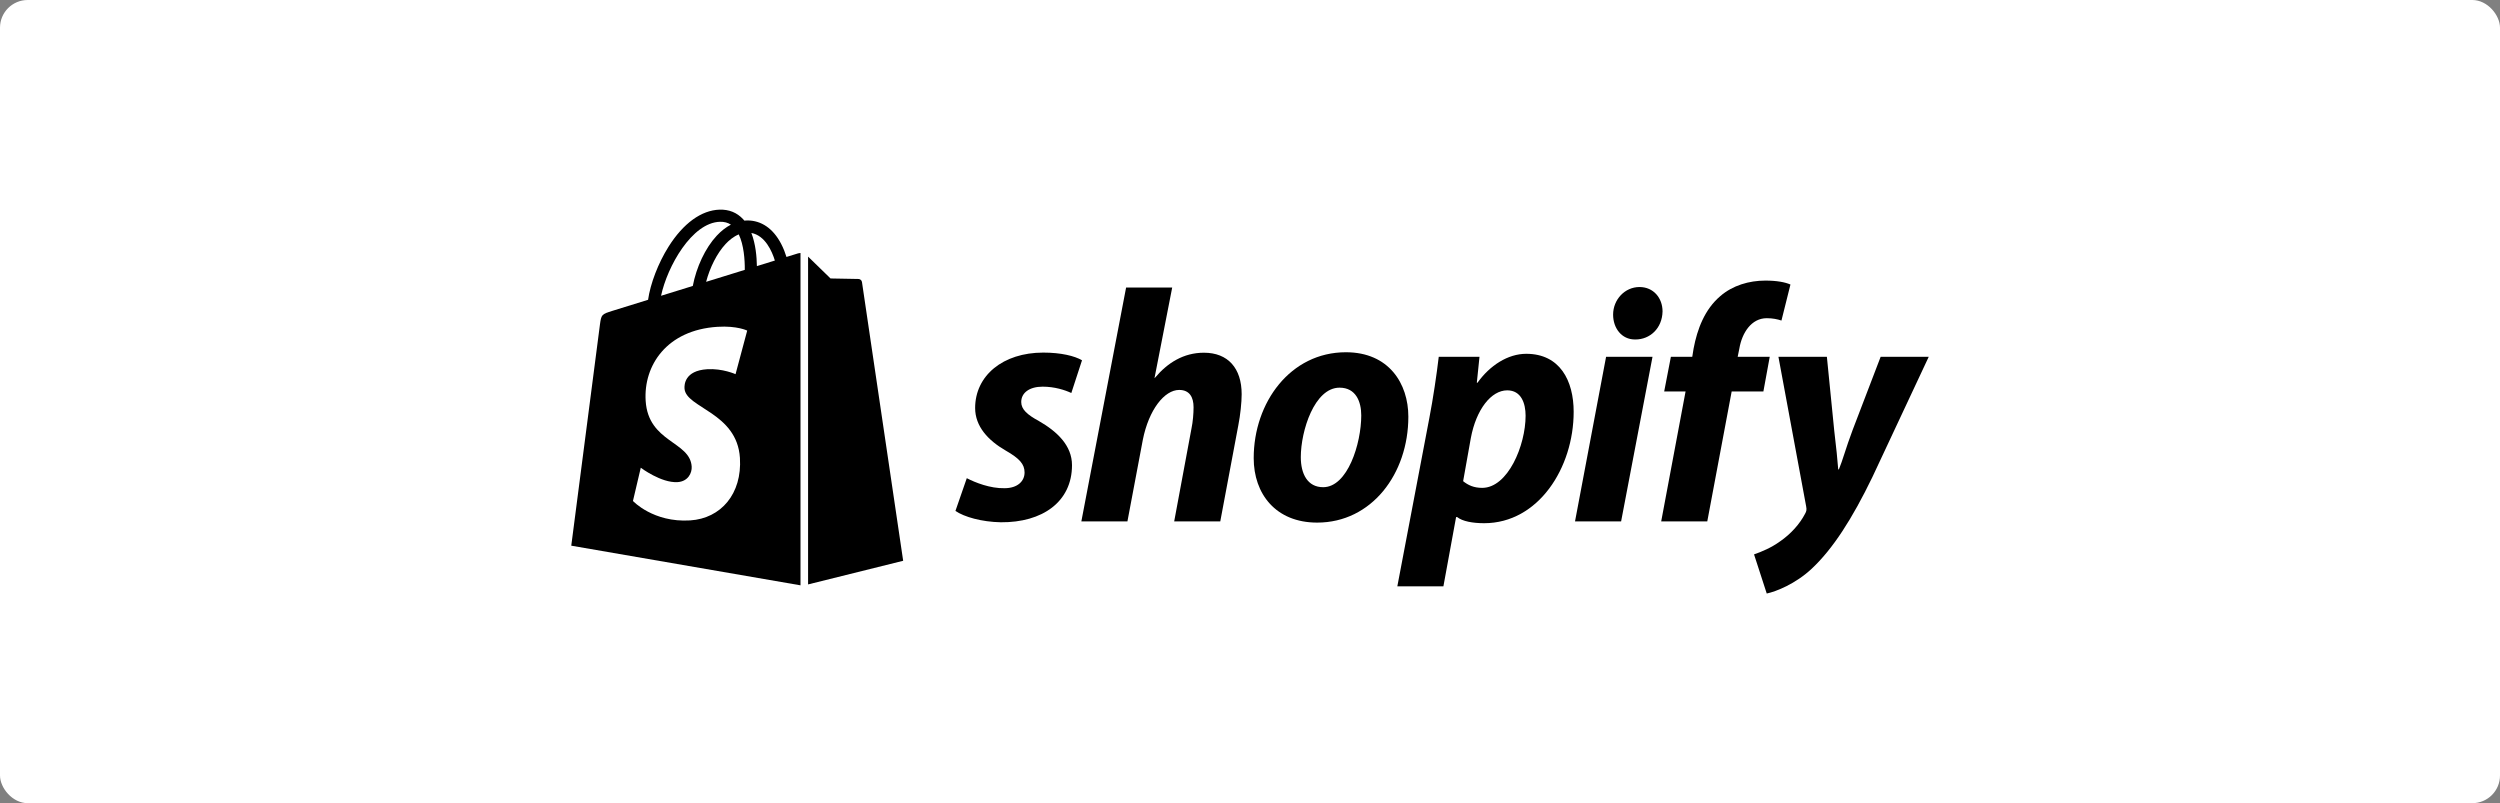
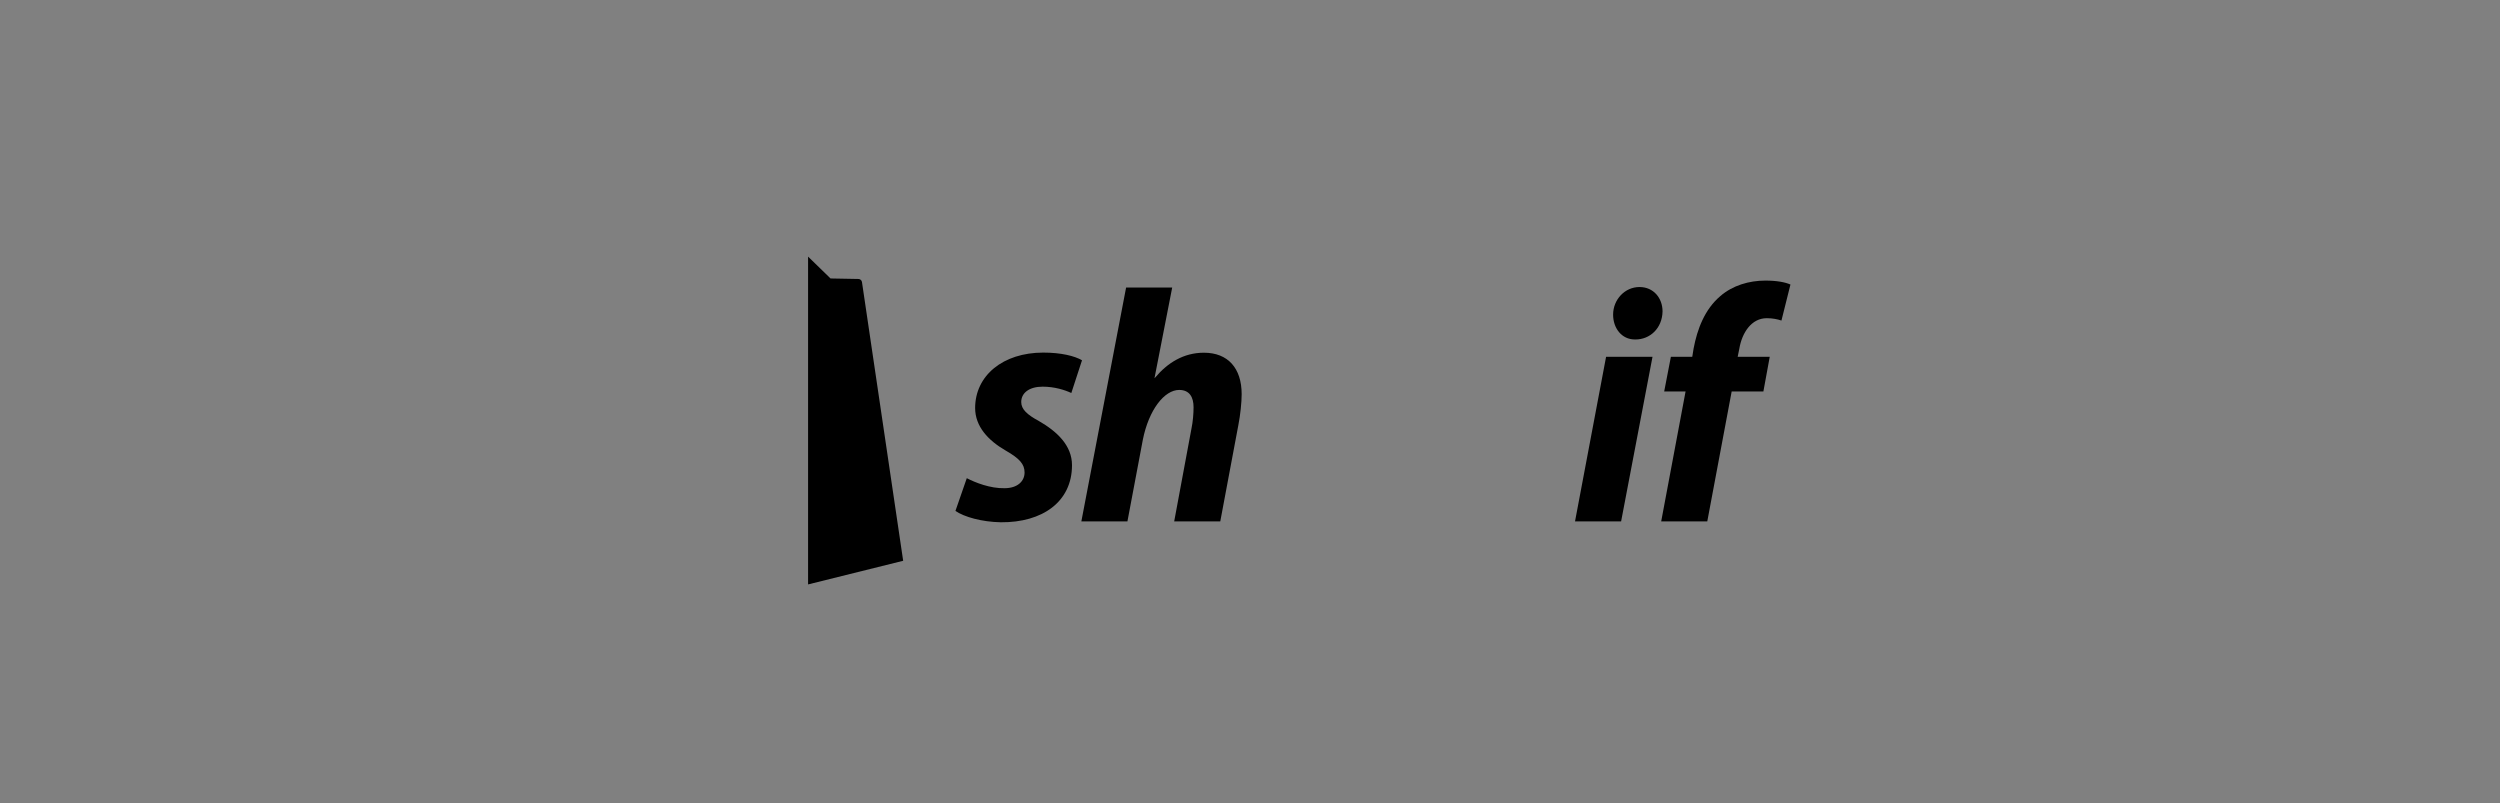
<svg xmlns="http://www.w3.org/2000/svg" width="221" height="71" viewBox="0 0 221 71" fill="none">
  <rect x="0" y="0" width="221" height="71" fill="#808080" stroke="none" />
-   <rect width="221" height="71" rx="2.449" fill="white" />
  <path d="M85.464 42.271C86.202 42.655 87.531 43.186 88.801 43.157C89.952 43.157 90.572 42.536 90.572 41.769C90.572 41.031 90.129 40.53 88.889 39.821C87.354 38.935 86.202 37.695 86.202 36.071C86.202 33.207 88.653 31.169 92.225 31.169C93.79 31.169 95 31.465 95.65 31.849L94.705 34.742C94.144 34.477 93.229 34.181 92.166 34.181C91.015 34.181 90.277 34.713 90.277 35.539C90.277 36.188 90.808 36.661 91.842 37.222C93.436 38.138 94.765 39.378 94.765 41.12C94.765 44.368 92.137 46.199 88.476 46.169C86.793 46.14 85.228 45.696 84.461 45.165L85.464 42.271Z" fill="black" />
  <path d="M95.592 46.089L99.548 25.415H103.623L102.057 33.429L102.116 33.377C103.208 32.078 104.626 31.18 106.426 31.18C108.553 31.18 109.763 32.548 109.763 34.851C109.763 35.56 109.645 36.705 109.468 37.592L107.873 46.09H103.799L105.333 37.846C105.451 37.285 105.511 36.559 105.511 35.999C105.511 35.114 105.157 34.47 104.241 34.47C102.942 34.47 101.554 36.206 101.023 38.893L99.665 46.09H95.592V46.089Z" fill="black" />
-   <path d="M124.498 36.838C124.498 41.887 121.249 46.198 116.437 46.198C112.776 46.198 110.827 43.659 110.827 40.499C110.827 35.568 114.076 31.139 118.976 31.139C122.786 31.14 124.498 33.915 124.498 36.838ZM114.991 40.411C114.991 41.887 115.581 43.068 116.969 43.068C119.124 43.068 120.335 39.229 120.335 36.72C120.335 35.51 119.862 34.27 118.416 34.27C116.201 34.269 114.991 38.078 114.991 40.411Z" fill="black" />
-   <path d="M123.524 51.831L126.358 36.932C126.683 35.248 127.007 33.071 127.185 31.539H130.787L130.551 33.836H130.609C131.701 32.305 133.297 31.276 134.92 31.276C137.901 31.276 139.112 33.658 139.112 36.404C139.112 41.365 135.983 46.251 131.2 46.251C130.196 46.251 129.281 46.088 128.808 45.706H128.719L127.597 51.831H123.524ZM129.341 42.537C129.784 42.891 130.286 43.127 131.025 43.127C133.298 43.127 134.863 39.377 134.863 36.749C134.863 35.657 134.479 34.506 133.24 34.506C131.822 34.506 130.494 36.189 130.021 38.728L129.341 42.537Z" fill="black" />
  <path d="M139.232 46.089L141.978 31.541H146.082L143.307 46.089H139.232ZM144.518 30.009C143.366 30.009 142.599 29.024 142.599 27.814C142.599 26.485 143.632 25.373 144.932 25.373C146.171 25.373 146.969 26.348 146.969 27.529C146.939 29.035 145.847 30.01 144.578 30.01L144.518 30.009Z" fill="black" />
  <path d="M146.85 46.089L149.005 34.603H147.115L147.706 31.541H149.596L149.714 30.808C150.039 29.096 150.688 27.356 152.076 26.175C153.168 25.231 154.615 24.804 156.062 24.804C157.066 24.804 157.804 24.945 158.276 25.152L157.48 28.337C157.126 28.22 156.712 28.129 156.18 28.129C154.822 28.129 153.995 29.421 153.759 30.809L153.611 31.541H156.445L155.884 34.603H153.08L150.924 46.089H146.85Z" fill="black" />
-   <path d="M161.496 31.541L162.145 38.053C162.322 39.5 162.44 40.729 162.499 41.495H162.557C162.883 40.729 163.178 39.588 163.768 38.023L166.249 31.541H170.5L165.51 42.192C163.739 45.853 162.026 48.522 160.166 50.264C158.719 51.621 157.007 52.291 156.18 52.468L155.057 49.008C155.737 48.772 156.592 48.415 157.361 47.855C158.305 47.206 159.103 46.318 159.575 45.403C159.692 45.197 159.722 45.057 159.664 44.762L157.213 31.542L161.496 31.541Z" fill="black" />
-   <path d="M70.518 22.407C70.515 22.407 70.147 22.521 69.523 22.715C69.42 22.377 69.266 21.962 69.048 21.545C68.343 20.201 67.311 19.489 66.064 19.487C66.063 19.487 66.062 19.487 66.06 19.487C65.974 19.487 65.887 19.495 65.801 19.503C65.765 19.459 65.728 19.415 65.688 19.373C65.145 18.792 64.448 18.509 63.614 18.533C62.003 18.58 60.399 19.743 59.099 21.808C58.183 23.262 57.488 25.089 57.29 26.502C55.441 27.074 54.147 27.476 54.12 27.484C53.186 27.777 53.157 27.806 53.035 28.686C52.942 29.351 50.5 48.238 50.5 48.238L70.764 51.743V22.365C70.664 22.372 70.574 22.39 70.518 22.407ZM65.839 23.856C64.767 24.188 63.596 24.551 62.421 24.914C62.752 23.65 63.378 22.39 64.147 21.565C64.433 21.258 64.833 20.916 65.307 20.72C65.754 21.649 65.849 22.966 65.839 23.856ZM63.645 19.605C64.023 19.598 64.341 19.68 64.613 19.859C64.178 20.085 63.757 20.41 63.362 20.833C62.339 21.93 61.556 23.634 61.243 25.278C60.268 25.58 59.314 25.875 58.437 26.147C58.99 23.56 61.158 19.677 63.645 19.605ZM60.511 34.344C60.62 36.068 65.155 36.445 65.41 40.483C65.61 43.66 63.725 45.833 61.008 46.004C57.748 46.21 55.953 44.286 55.953 44.286L56.644 41.347C56.644 41.347 58.45 42.71 59.896 42.619C60.841 42.559 61.178 41.791 61.145 41.247C61.003 38.998 57.31 39.13 57.076 35.435C56.88 32.326 58.922 29.175 63.428 28.89C65.164 28.781 66.053 29.224 66.053 29.224L65.022 33.078C65.022 33.078 63.873 32.555 62.51 32.64C60.512 32.768 60.49 34.028 60.511 34.344ZM66.909 23.524C66.897 22.708 66.8 21.573 66.42 20.593C67.642 20.824 68.244 22.207 68.498 23.032C68.027 23.178 67.491 23.344 66.909 23.524Z" fill="black" />
  <path d="M71.434 51.663L79.84 49.573C79.84 49.573 76.221 25.102 76.198 24.933C76.175 24.766 76.028 24.672 75.907 24.662C75.786 24.652 73.419 24.616 73.419 24.616C73.419 24.616 71.976 23.215 71.434 22.684V51.663Z" fill="black" />
</svg>